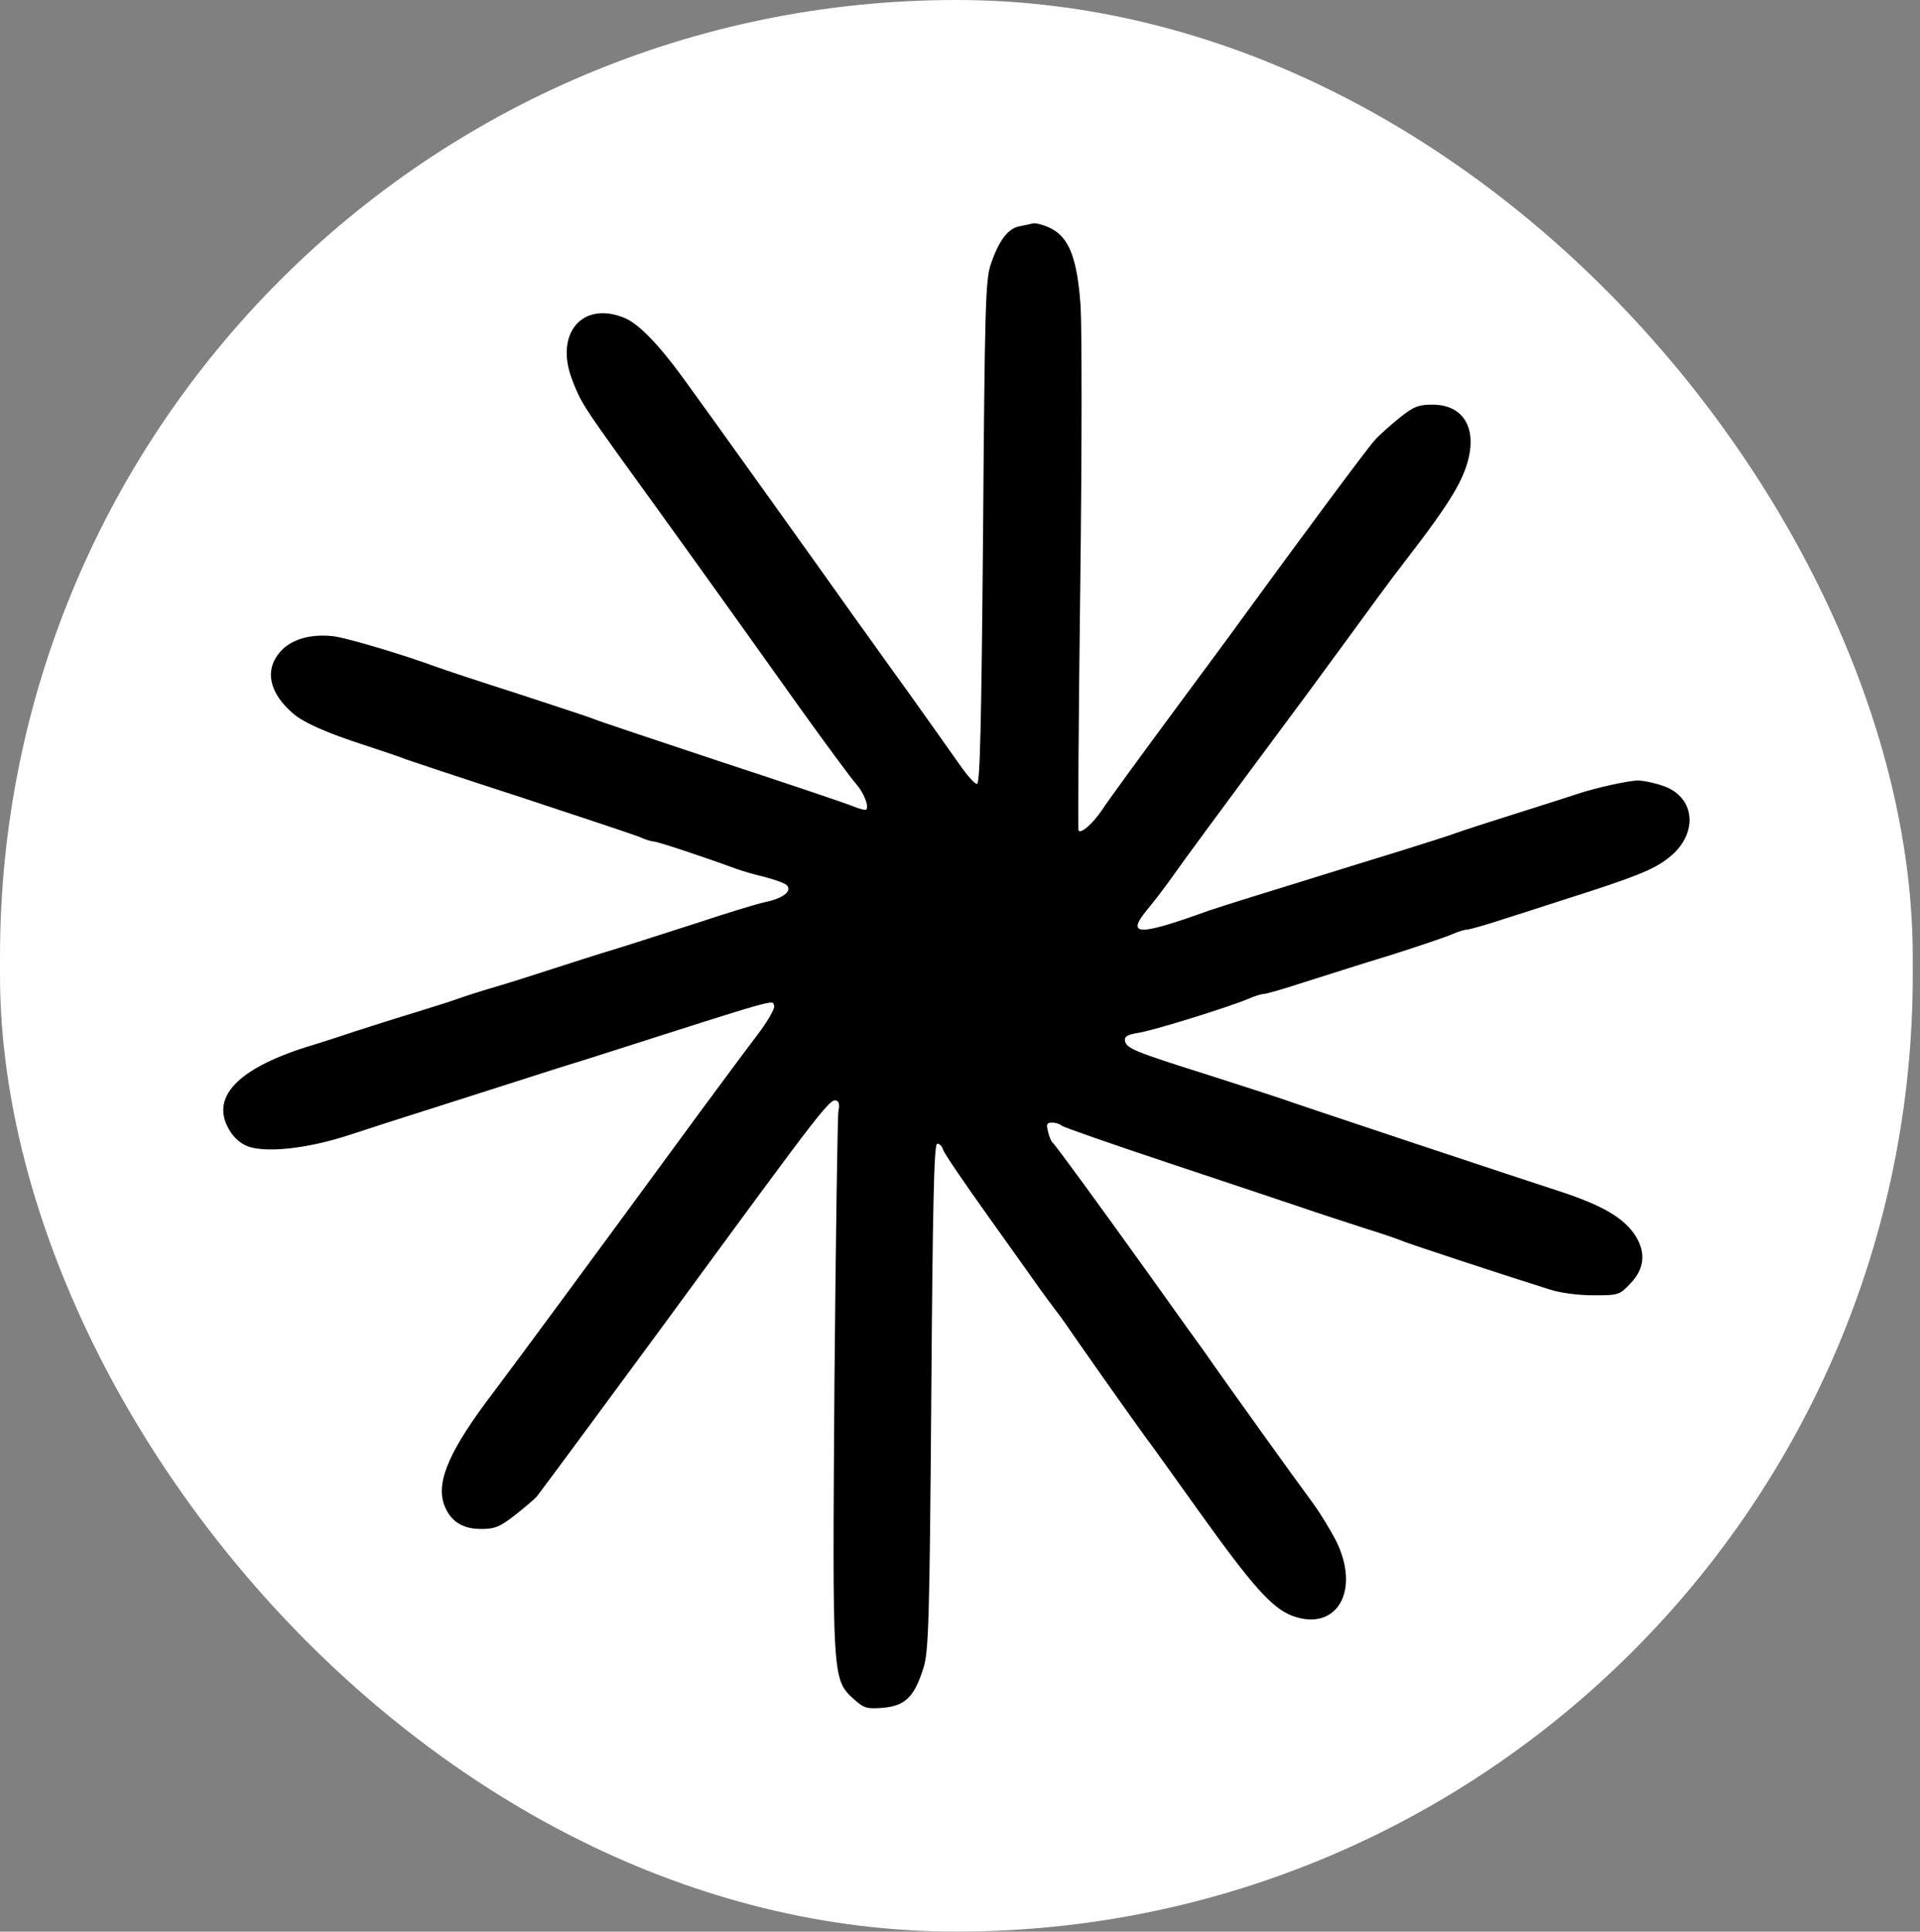
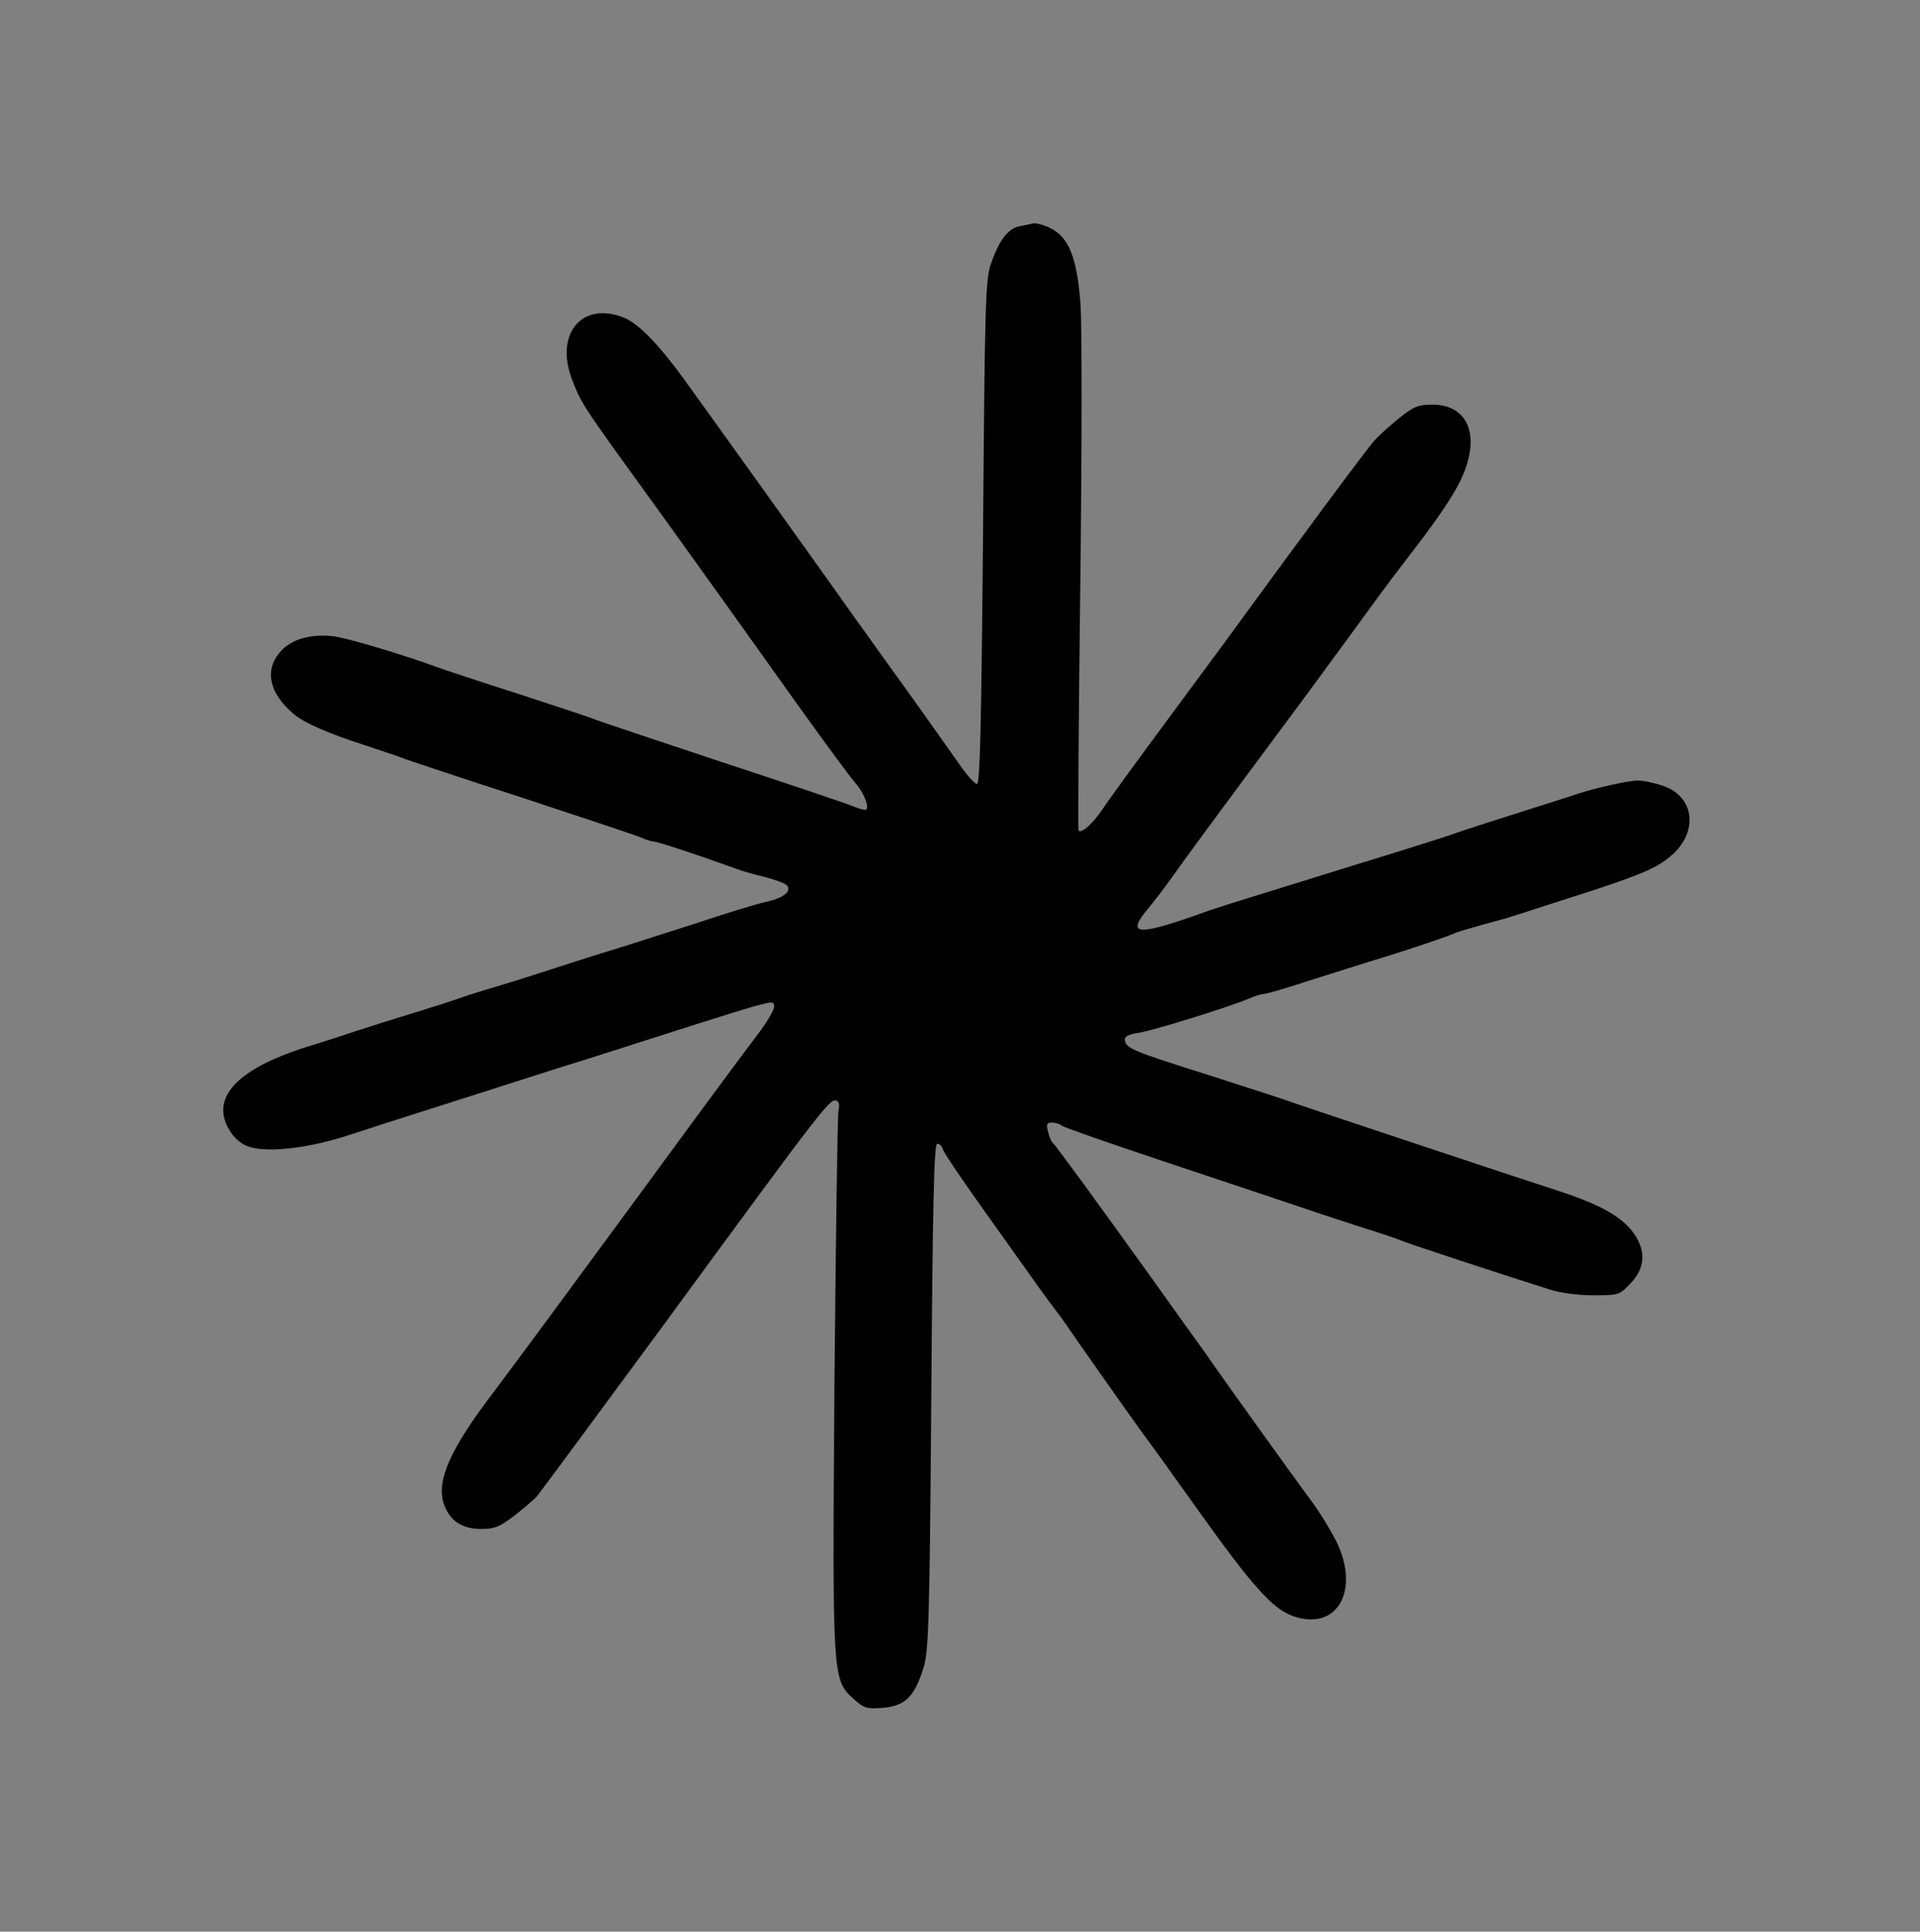
<svg xmlns="http://www.w3.org/2000/svg" width="172" height="173" viewBox="0 0 172 173" fill="none">
  <rect x="0" y="0" width="172" height="173" fill="#808080" stroke="none" />
-   <rect width="171.351" height="172.996" rx="85.676" fill="white" />
-   <path d="M94.042 20.406C95.771 21.225 96.499 23.105 96.802 27.382C96.924 29.323 96.924 40.697 96.772 52.617C96.62 64.537 96.56 74.334 96.62 74.395C96.893 74.668 97.894 73.758 98.744 72.514C99.229 71.756 102.05 67.904 104.961 63.961C107.873 60.018 110.755 56.136 111.331 55.317C116.639 48.037 122.462 40.182 123.13 39.454C123.554 38.968 124.585 38.059 125.374 37.422C126.618 36.421 127.073 36.239 128.316 36.239C131.683 36.239 132.744 39.302 130.712 43.276C129.984 44.701 128.619 46.703 126.223 49.797C125.283 51.01 124.009 52.708 123.372 53.588C122.735 54.468 120.006 58.198 117.306 61.868C107.782 74.698 106.296 76.731 105.113 78.399C104.476 79.309 103.415 80.704 102.778 81.462C100.836 83.828 101.928 83.858 108.298 81.553C108.874 81.371 110.239 80.916 111.331 80.582C112.423 80.249 115.153 79.4 117.397 78.702C119.642 78.004 123.251 76.882 125.435 76.215C127.588 75.548 129.863 74.82 130.439 74.607C131.016 74.395 133.533 73.576 136.051 72.787C138.538 71.999 140.934 71.241 141.358 71.089C142.905 70.573 145.878 69.906 146.727 69.906C147.212 69.906 148.244 70.118 149.002 70.391C151.701 71.301 152.156 74.304 149.942 76.427C148.668 77.61 147.364 78.217 142.541 79.794C140.145 80.552 136.748 81.674 134.989 82.22C133.26 82.797 131.653 83.252 131.44 83.252C131.228 83.252 130.621 83.434 130.075 83.676C129.529 83.919 127.012 84.768 124.525 85.557C122.007 86.315 118.55 87.437 116.79 87.983C115.031 88.559 113.454 89.014 113.242 89.014C113.029 89.014 112.423 89.196 111.877 89.439C110.178 90.167 103.354 92.29 101.989 92.502C101.018 92.654 100.715 92.836 100.776 93.2C100.897 93.898 101.564 94.171 108.298 96.294C111.543 97.325 114.485 98.296 114.849 98.417C115.547 98.69 136.324 105.605 139.539 106.637C143.573 107.941 145.514 109.094 146.545 110.731C147.455 112.218 147.303 113.643 146.09 114.917C145.089 115.979 145.028 116.009 142.754 116.009C141.419 116.009 139.751 115.797 138.841 115.493C134.2 114.037 126.254 111.399 125.738 111.186C125.404 111.035 123.827 110.489 122.25 110.003C120.673 109.488 118.125 108.669 116.639 108.153C115.122 107.638 109.754 105.848 104.658 104.15C99.562 102.451 95.286 100.965 95.104 100.813C94.952 100.662 94.558 100.54 94.255 100.54C93.769 100.54 93.709 100.692 93.891 101.359C93.982 101.814 94.194 102.269 94.315 102.36C94.528 102.512 98.531 108.002 102.99 114.219C104.324 116.1 105.902 118.284 106.478 119.103C107.054 119.891 108.025 121.226 108.601 122.075C109.693 123.652 116.002 132.448 117.731 134.784C118.277 135.542 119.126 136.937 119.642 137.908C121.947 142.427 119.763 146.219 115.729 144.702C113.939 144.004 112.18 142.033 107.449 135.421C105.234 132.327 103.051 129.264 102.535 128.596C101.443 127.11 96.014 119.406 95.498 118.617C95.286 118.314 94.831 117.677 94.497 117.253C94.164 116.828 93.557 115.979 93.132 115.402C92.738 114.826 90.645 111.914 88.552 108.972C86.429 106 84.579 103.3 84.488 102.967C84.367 102.603 84.124 102.39 83.942 102.451C83.669 102.542 83.548 108.335 83.427 125.139C83.275 145.43 83.184 147.887 82.729 149.373C81.91 151.981 81.091 152.77 79.12 152.952C77.633 153.073 77.391 152.982 76.511 152.194C74.54 150.404 74.57 150.495 74.752 123.895C74.873 110.792 75.025 99.782 75.116 99.448C75.207 99.084 75.177 98.72 75.025 98.629C74.418 98.235 74.236 98.478 59.617 118.435C56.675 122.439 48.394 133.662 48.091 134.025C47.909 134.238 47.06 134.966 46.18 135.663C44.785 136.755 44.33 136.937 43.086 136.937C41.358 136.937 40.266 136.179 39.75 134.662C39.083 132.6 40.326 129.779 44.239 124.653C46.362 121.832 52.186 113.946 62.771 99.509C64.5 97.174 66.714 94.171 67.715 92.867C68.716 91.562 69.444 90.319 69.353 90.076C69.141 89.53 70.293 89.197 52.641 94.838C50.457 95.505 47.545 96.445 46.12 96.9C44.694 97.356 41.479 98.387 38.992 99.175C36.474 99.964 33.017 101.086 31.257 101.662C27.83 102.785 24.281 103.24 22.461 102.754C21.794 102.572 21.157 102.117 20.702 101.45C18.609 98.356 21.218 95.596 28.224 93.534C28.801 93.352 30.438 92.836 31.864 92.351C33.289 91.896 35.655 91.138 37.172 90.683C38.658 90.228 40.387 89.682 40.963 89.469C41.539 89.257 43.056 88.772 44.3 88.408C45.543 88.044 47.939 87.286 49.608 86.74C51.276 86.194 53.854 85.375 55.37 84.92C56.857 84.465 60.102 83.403 62.589 82.615C65.046 81.796 67.715 80.977 68.534 80.795C70.172 80.461 70.991 79.794 70.475 79.278C70.293 79.096 69.444 78.793 68.534 78.55C67.624 78.338 66.472 78.004 65.986 77.822C62.832 76.67 58.889 75.366 58.555 75.366C58.373 75.366 57.767 75.184 57.251 74.941C56.705 74.729 51.973 73.151 46.726 71.423C41.479 69.724 36.838 68.177 36.414 68.025C35.989 67.844 34.291 67.267 32.622 66.721C29.316 65.66 27.193 64.719 26.253 63.901C24.13 62.081 23.675 60.048 25.07 58.411C26.041 57.258 27.83 56.742 29.892 56.985C31.227 57.167 36.171 58.653 39.143 59.745C39.72 59.958 42.995 61.049 46.423 62.141C49.85 63.264 52.914 64.264 53.247 64.416C53.581 64.568 58.707 66.266 64.621 68.238C70.536 70.179 75.844 71.969 76.42 72.211C76.996 72.454 77.512 72.575 77.603 72.514C77.876 72.211 77.36 70.968 76.693 70.209C76.299 69.785 73.994 66.661 71.537 63.233C63.196 51.526 59.495 46.4 56.22 41.88C52.246 36.36 52.004 35.996 51.215 33.903C49.699 29.809 52.216 26.927 55.947 28.474C57.19 28.99 58.95 30.779 61.164 33.812C62.68 35.875 74.145 51.889 76.693 55.499C77.3 56.318 79.332 59.199 81.273 61.868C83.184 64.537 85.277 67.51 85.944 68.45C86.611 69.421 87.309 70.209 87.521 70.209C87.794 70.209 87.915 65.023 88.067 47.673C88.219 27.473 88.279 25.016 88.765 23.651C89.462 21.589 90.281 20.497 91.252 20.285C91.707 20.194 92.283 20.072 92.526 20.012C92.768 19.951 93.466 20.133 94.042 20.406Z" fill="black" />
+   <path d="M94.042 20.406C95.771 21.225 96.499 23.105 96.802 27.382C96.924 29.323 96.924 40.697 96.772 52.617C96.62 64.537 96.56 74.334 96.62 74.395C96.893 74.668 97.894 73.758 98.744 72.514C99.229 71.756 102.05 67.904 104.961 63.961C107.873 60.018 110.755 56.136 111.331 55.317C116.639 48.037 122.462 40.182 123.13 39.454C123.554 38.968 124.585 38.059 125.374 37.422C126.618 36.421 127.073 36.239 128.316 36.239C131.683 36.239 132.744 39.302 130.712 43.276C129.984 44.701 128.619 46.703 126.223 49.797C125.283 51.01 124.009 52.708 123.372 53.588C122.735 54.468 120.006 58.198 117.306 61.868C107.782 74.698 106.296 76.731 105.113 78.399C104.476 79.309 103.415 80.704 102.778 81.462C100.836 83.828 101.928 83.858 108.298 81.553C108.874 81.371 110.239 80.916 111.331 80.582C112.423 80.249 115.153 79.4 117.397 78.702C119.642 78.004 123.251 76.882 125.435 76.215C127.588 75.548 129.863 74.82 130.439 74.607C131.016 74.395 133.533 73.576 136.051 72.787C138.538 71.999 140.934 71.241 141.358 71.089C142.905 70.573 145.878 69.906 146.727 69.906C147.212 69.906 148.244 70.118 149.002 70.391C151.701 71.301 152.156 74.304 149.942 76.427C148.668 77.61 147.364 78.217 142.541 79.794C140.145 80.552 136.748 81.674 134.989 82.22C131.228 83.252 130.621 83.434 130.075 83.676C129.529 83.919 127.012 84.768 124.525 85.557C122.007 86.315 118.55 87.437 116.79 87.983C115.031 88.559 113.454 89.014 113.242 89.014C113.029 89.014 112.423 89.196 111.877 89.439C110.178 90.167 103.354 92.29 101.989 92.502C101.018 92.654 100.715 92.836 100.776 93.2C100.897 93.898 101.564 94.171 108.298 96.294C111.543 97.325 114.485 98.296 114.849 98.417C115.547 98.69 136.324 105.605 139.539 106.637C143.573 107.941 145.514 109.094 146.545 110.731C147.455 112.218 147.303 113.643 146.09 114.917C145.089 115.979 145.028 116.009 142.754 116.009C141.419 116.009 139.751 115.797 138.841 115.493C134.2 114.037 126.254 111.399 125.738 111.186C125.404 111.035 123.827 110.489 122.25 110.003C120.673 109.488 118.125 108.669 116.639 108.153C115.122 107.638 109.754 105.848 104.658 104.15C99.562 102.451 95.286 100.965 95.104 100.813C94.952 100.662 94.558 100.54 94.255 100.54C93.769 100.54 93.709 100.692 93.891 101.359C93.982 101.814 94.194 102.269 94.315 102.36C94.528 102.512 98.531 108.002 102.99 114.219C104.324 116.1 105.902 118.284 106.478 119.103C107.054 119.891 108.025 121.226 108.601 122.075C109.693 123.652 116.002 132.448 117.731 134.784C118.277 135.542 119.126 136.937 119.642 137.908C121.947 142.427 119.763 146.219 115.729 144.702C113.939 144.004 112.18 142.033 107.449 135.421C105.234 132.327 103.051 129.264 102.535 128.596C101.443 127.11 96.014 119.406 95.498 118.617C95.286 118.314 94.831 117.677 94.497 117.253C94.164 116.828 93.557 115.979 93.132 115.402C92.738 114.826 90.645 111.914 88.552 108.972C86.429 106 84.579 103.3 84.488 102.967C84.367 102.603 84.124 102.39 83.942 102.451C83.669 102.542 83.548 108.335 83.427 125.139C83.275 145.43 83.184 147.887 82.729 149.373C81.91 151.981 81.091 152.77 79.12 152.952C77.633 153.073 77.391 152.982 76.511 152.194C74.54 150.404 74.57 150.495 74.752 123.895C74.873 110.792 75.025 99.782 75.116 99.448C75.207 99.084 75.177 98.72 75.025 98.629C74.418 98.235 74.236 98.478 59.617 118.435C56.675 122.439 48.394 133.662 48.091 134.025C47.909 134.238 47.06 134.966 46.18 135.663C44.785 136.755 44.33 136.937 43.086 136.937C41.358 136.937 40.266 136.179 39.75 134.662C39.083 132.6 40.326 129.779 44.239 124.653C46.362 121.832 52.186 113.946 62.771 99.509C64.5 97.174 66.714 94.171 67.715 92.867C68.716 91.562 69.444 90.319 69.353 90.076C69.141 89.53 70.293 89.197 52.641 94.838C50.457 95.505 47.545 96.445 46.12 96.9C44.694 97.356 41.479 98.387 38.992 99.175C36.474 99.964 33.017 101.086 31.257 101.662C27.83 102.785 24.281 103.24 22.461 102.754C21.794 102.572 21.157 102.117 20.702 101.45C18.609 98.356 21.218 95.596 28.224 93.534C28.801 93.352 30.438 92.836 31.864 92.351C33.289 91.896 35.655 91.138 37.172 90.683C38.658 90.228 40.387 89.682 40.963 89.469C41.539 89.257 43.056 88.772 44.3 88.408C45.543 88.044 47.939 87.286 49.608 86.74C51.276 86.194 53.854 85.375 55.37 84.92C56.857 84.465 60.102 83.403 62.589 82.615C65.046 81.796 67.715 80.977 68.534 80.795C70.172 80.461 70.991 79.794 70.475 79.278C70.293 79.096 69.444 78.793 68.534 78.55C67.624 78.338 66.472 78.004 65.986 77.822C62.832 76.67 58.889 75.366 58.555 75.366C58.373 75.366 57.767 75.184 57.251 74.941C56.705 74.729 51.973 73.151 46.726 71.423C41.479 69.724 36.838 68.177 36.414 68.025C35.989 67.844 34.291 67.267 32.622 66.721C29.316 65.66 27.193 64.719 26.253 63.901C24.13 62.081 23.675 60.048 25.07 58.411C26.041 57.258 27.83 56.742 29.892 56.985C31.227 57.167 36.171 58.653 39.143 59.745C39.72 59.958 42.995 61.049 46.423 62.141C49.85 63.264 52.914 64.264 53.247 64.416C53.581 64.568 58.707 66.266 64.621 68.238C70.536 70.179 75.844 71.969 76.42 72.211C76.996 72.454 77.512 72.575 77.603 72.514C77.876 72.211 77.36 70.968 76.693 70.209C76.299 69.785 73.994 66.661 71.537 63.233C63.196 51.526 59.495 46.4 56.22 41.88C52.246 36.36 52.004 35.996 51.215 33.903C49.699 29.809 52.216 26.927 55.947 28.474C57.19 28.99 58.95 30.779 61.164 33.812C62.68 35.875 74.145 51.889 76.693 55.499C77.3 56.318 79.332 59.199 81.273 61.868C83.184 64.537 85.277 67.51 85.944 68.45C86.611 69.421 87.309 70.209 87.521 70.209C87.794 70.209 87.915 65.023 88.067 47.673C88.219 27.473 88.279 25.016 88.765 23.651C89.462 21.589 90.281 20.497 91.252 20.285C91.707 20.194 92.283 20.072 92.526 20.012C92.768 19.951 93.466 20.133 94.042 20.406Z" fill="black" />
</svg>